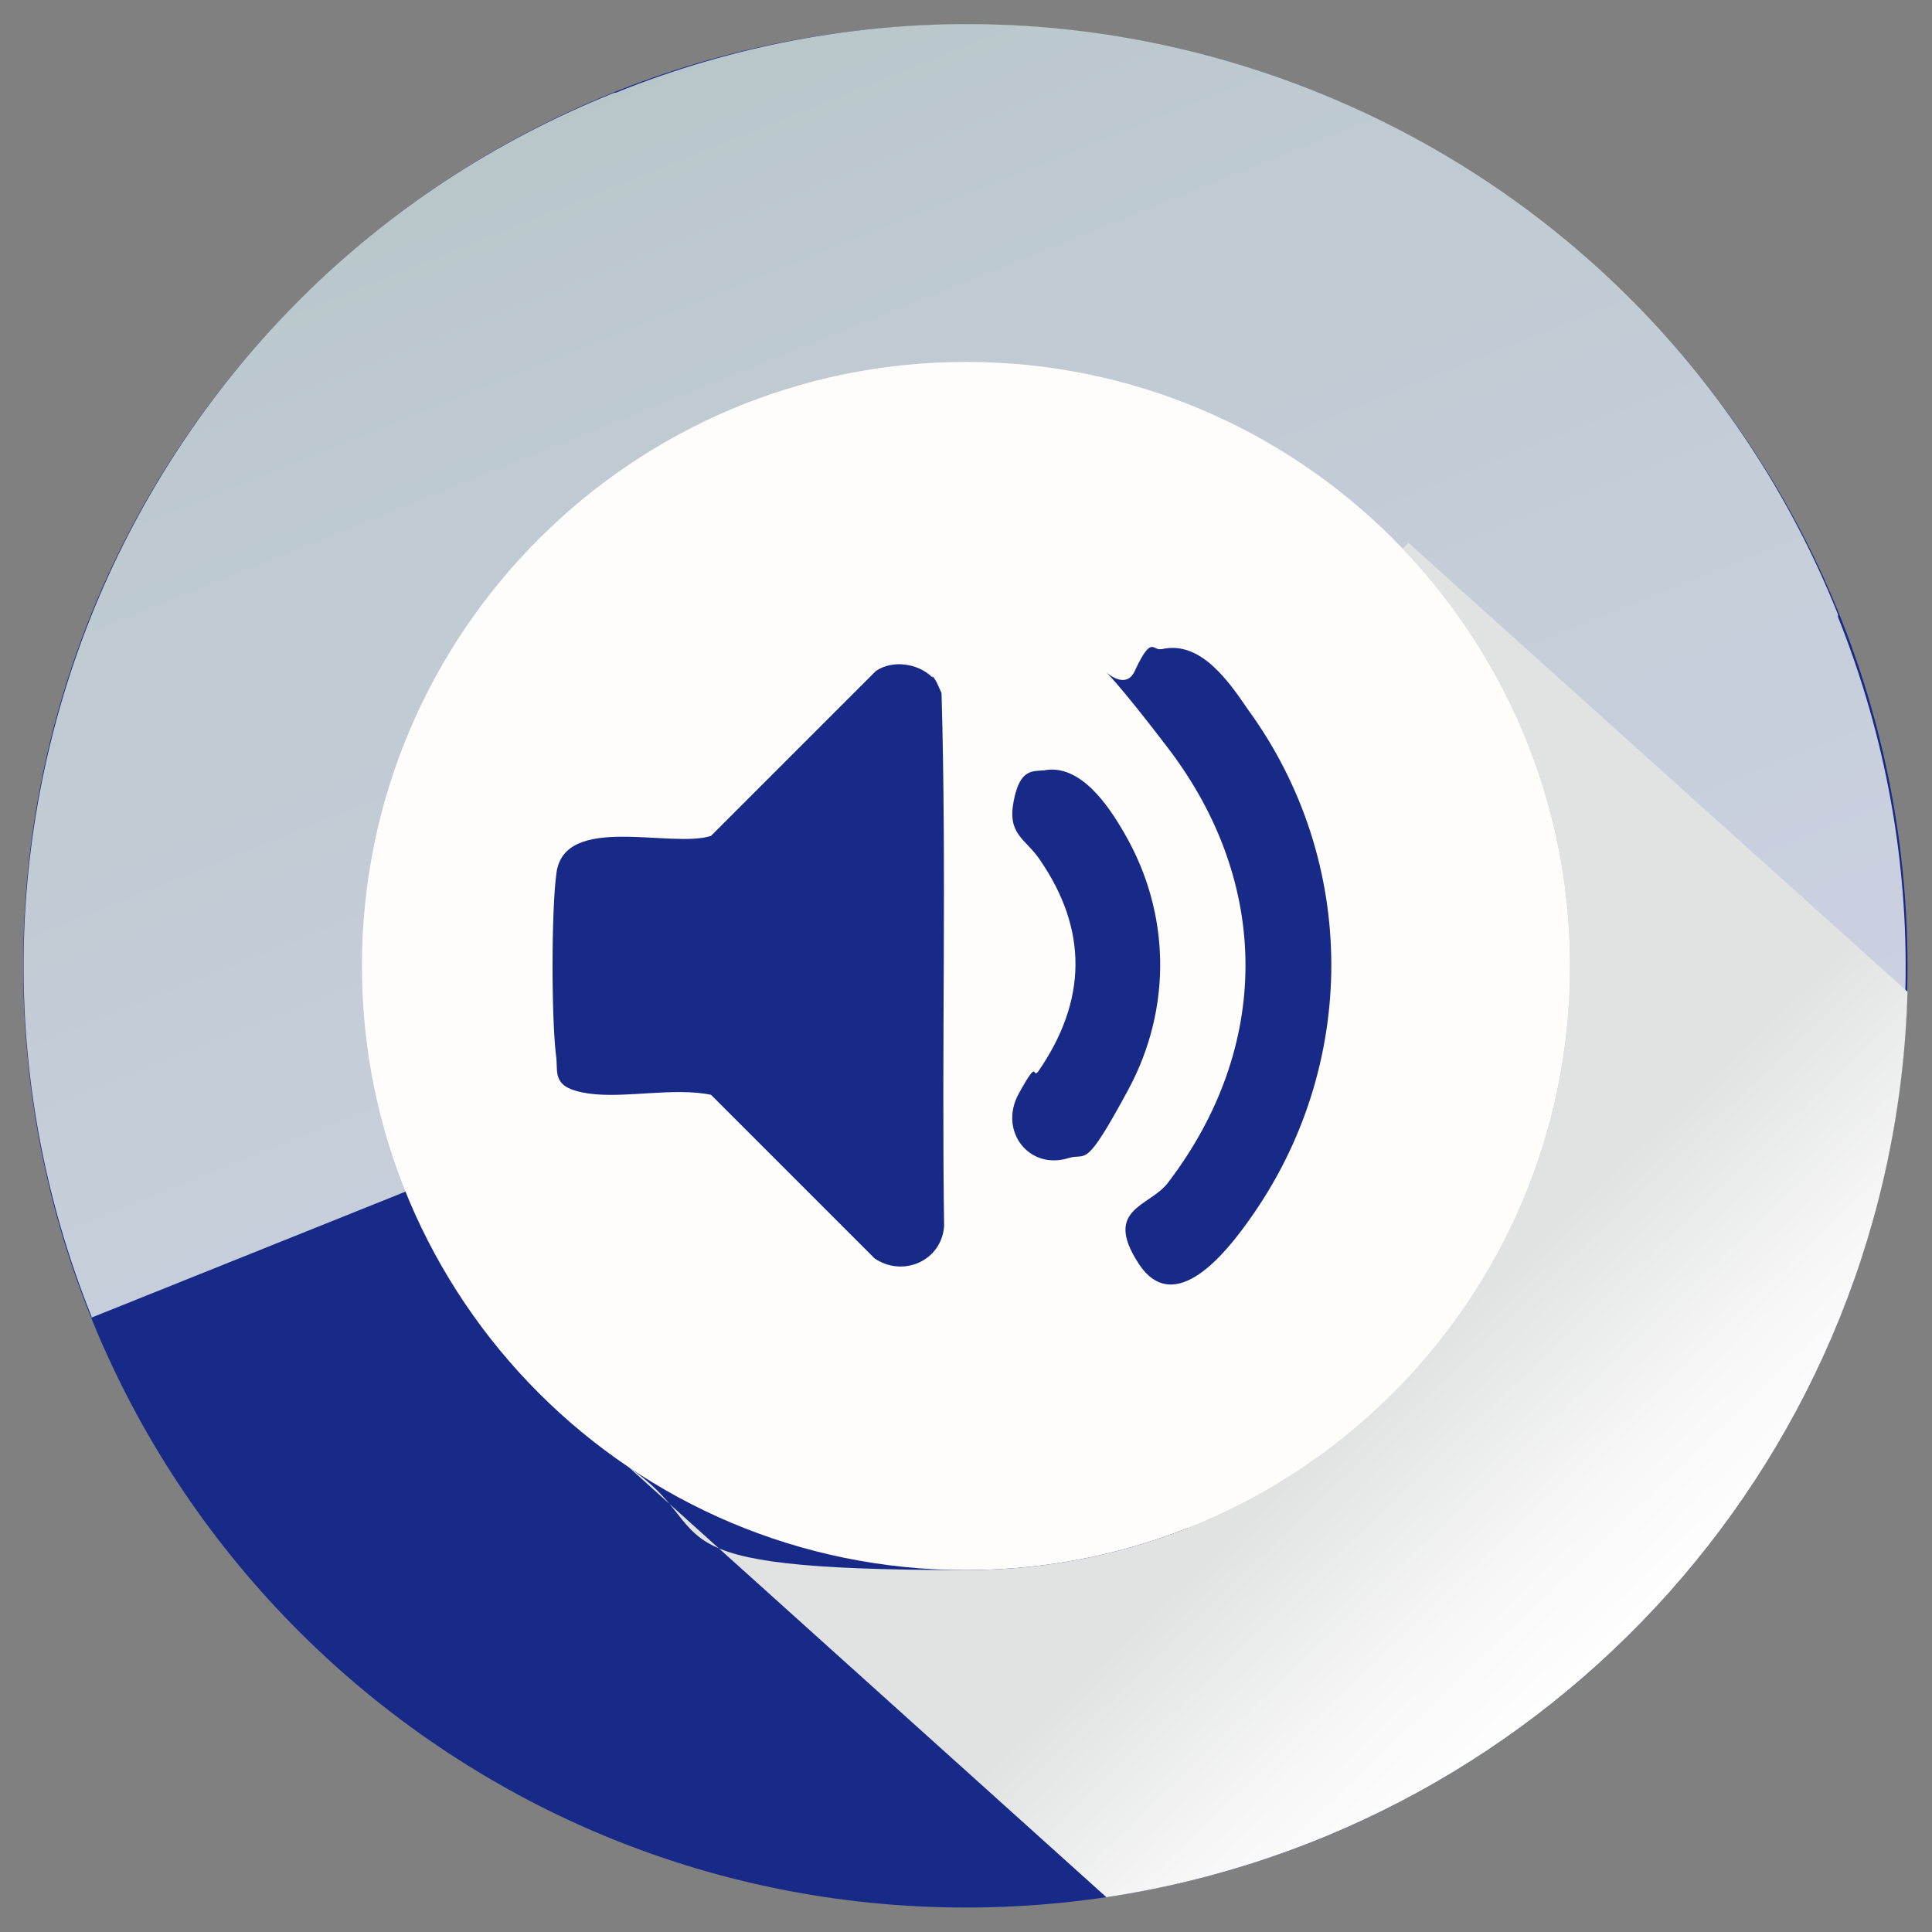
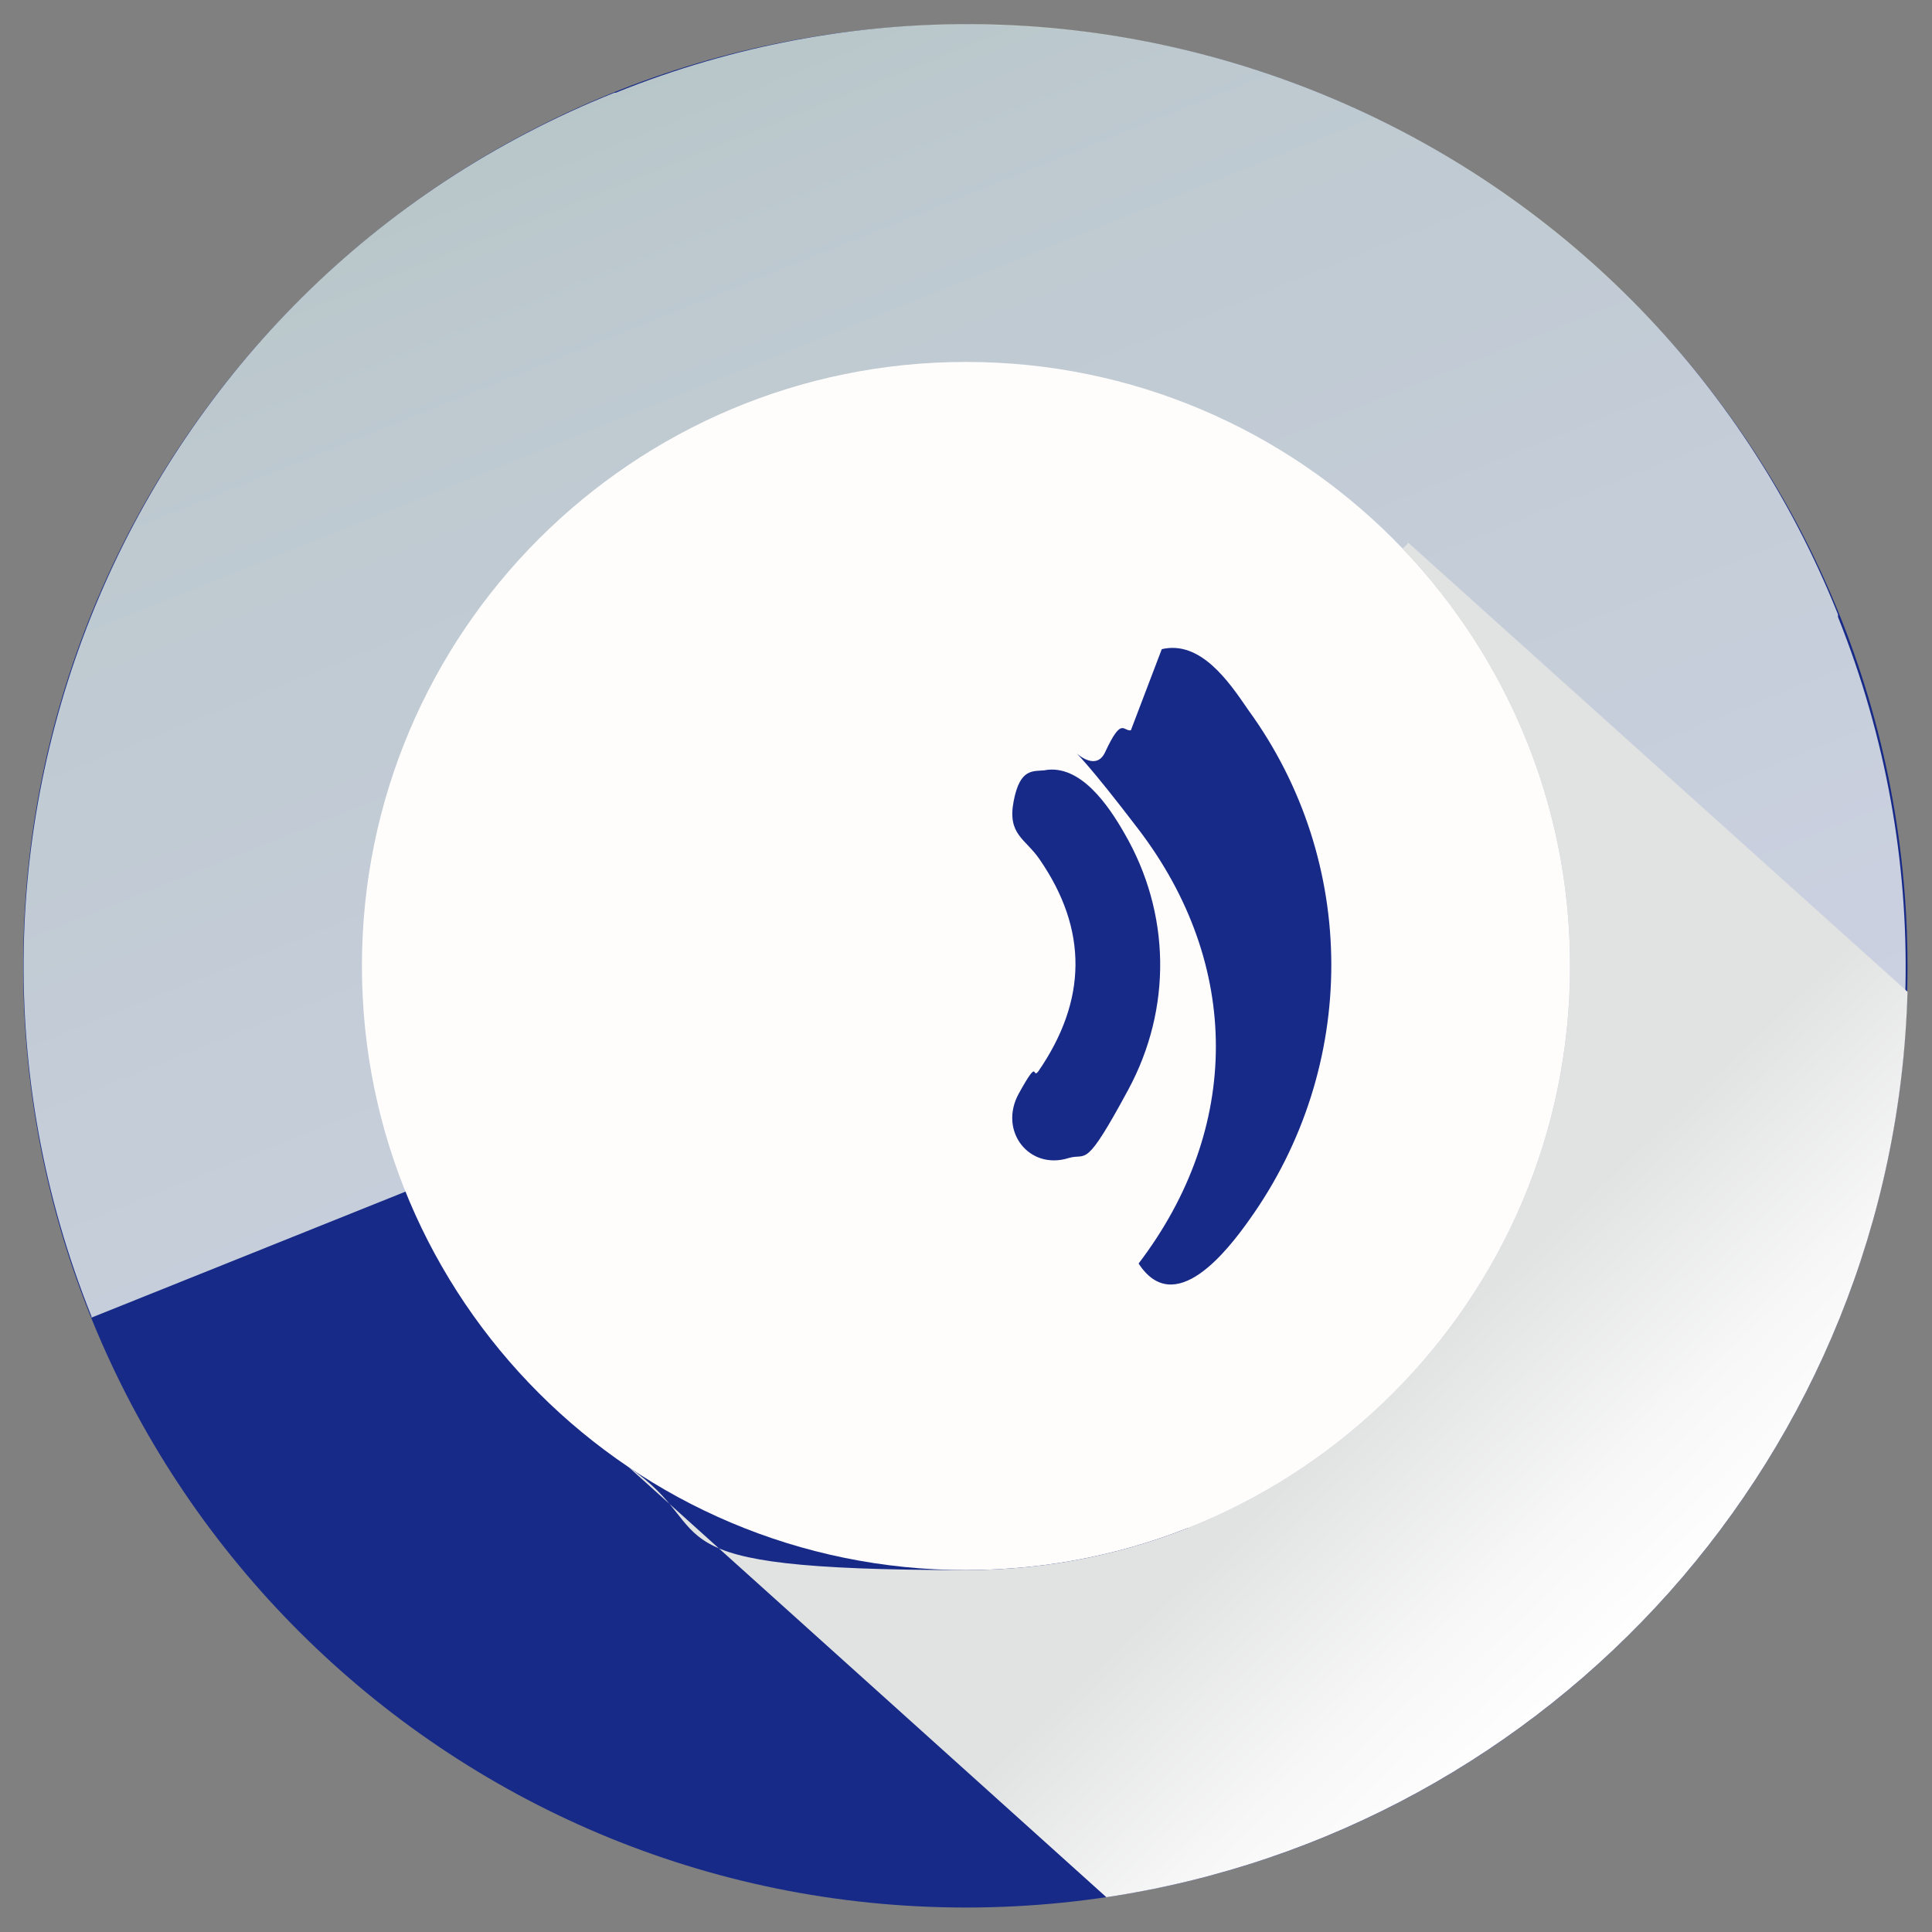
<svg xmlns="http://www.w3.org/2000/svg" version="1.1" viewBox="0 0 150 150">
  <rect x="0" y="0" width="150" height="150" fill="#808080" stroke="none" />
  <defs>
    <style>
      .st0 {
        fill: url(#New_Gradient_Swatch_2);
        opacity: .8;
      }

      .st1 {
        isolation: isolate;
      }

      .st2 {
        fill: #172a88;
      }

      .st3 {
        fill: url(#linear-gradient);
        mix-blend-mode: multiply;
      }

      .st4 {
        fill: #fffdfc;
      }
    </style>
    <linearGradient id="New_Gradient_Swatch_2" data-name="New Gradient Swatch 2" x1="1.8" y1="75" x2="148.2" y2="75" gradientTransform="translate(33.1 172.5) rotate(-111.8)" gradientUnits="userSpaceOnUse">
      <stop offset="0" stop-color="#fff" />
      <stop offset=".3" stop-color="#f8fbf7" />
      <stop offset=".9" stop-color="#e6f1e1" />
      <stop offset="1" stop-color="#e0eeda" />
    </linearGradient>
    <linearGradient id="linear-gradient" x1="108.9" y1="106.4" x2="128.3" y2="126.6" gradientUnits="userSpaceOnUse">
      <stop offset="0" stop-color="#e1e2e2" />
      <stop offset="0" stop-color="#e1e2e2" />
      <stop offset=".6" stop-color="#f7f7f7" />
      <stop offset="1" stop-color="#fff" />
    </linearGradient>
  </defs>
  <g class="st1">
    <g id="_圖層_1">
      <path class="st2" d="M148.1,75c0,40.4-32.7,73.1-73.1,73.1S1.8,115.4,1.8,75,34.6,1.9,75,1.9s73.1,32.8,73.1,73.2Z" />
      <path class="st0" d="M7.1,102.2s0,0,0,.1l67.8-27.2h0c0,0,0,0,0,0l27,67.8s0,0,.1,0c37.5-15,55.7-57.5,40.7-95,0,0,0,0,0-.1l-1.5.6,1.5-.6s0,0,0-.1C127.7,10.2,85.2-7.9,47.8,7.2h0c0,0,0,0-.1,0C10.2,22.2-7.9,64.8,7.1,102.2Z" />
      <path class="st4" d="M121.9,75c0,25.9-21,46.9-46.9,46.9s-46.9-21-46.9-46.9,21-46.9,46.9-46.9,46.9,21,46.9,46.9Z" />
      <path class="st3" d="M109.3,42.2l-.4.4c8,8.4,13,19.8,13,32.4,0,25.9-21,46.9-46.9,46.9s-18.7-2.9-26.2-8l37.1,33.4c34.6-5.2,61.2-34.5,62.2-70.3l-38.8-34.9Z" />
      <g id="aujiuf">
        <g>
-           <path class="st2" d="M72.4,52.5c.3.3.5.9.7,1.3.4,13.8,0,27.6.2,41.4-.2,2.7-3.2,4-5.4,2.5l-12.7-12.7c-2.9-.6-6.7.3-9.5-.1s-2.4-1.5-2.5-2.7c-.4-2.9-.4-11.5,0-14.4.6-4.7,8.9-1.9,12-2.9l12.8-12.8c1.3-.9,3.3-.6,4.4.5Z" />
-           <path class="st2" d="M90.2,50.4c3-.7,5.2,2.5,6.7,4.7,8.6,11.8,8.6,27.7.1,39.6-1.7,2.4-5.8,7.7-8.6,3.4s.9-4.4,2.3-6.3c8-10.5,8-23.2,0-33.7s-3.9-3.2-2.6-6,1.4-1.6,2-1.7Z" />
+           <path class="st2" d="M90.2,50.4c3-.7,5.2,2.5,6.7,4.7,8.6,11.8,8.6,27.7.1,39.6-1.7,2.4-5.8,7.7-8.6,3.4c8-10.5,8-23.2,0-33.7s-3.9-3.2-2.6-6,1.4-1.6,2-1.7Z" />
          <path class="st2" d="M81.1,59.8c2.8-.5,5,2.8,6.2,4.9,3.6,6.2,3.7,13.6.3,19.9s-3.2,4.9-4.6,5.3c-3.1,1-5.5-2.1-3.9-5s1-1.1,1.5-1.7c3.8-5.5,3.9-11,.1-16.5-1.1-1.6-2.5-1.9-2-4.5s1.5-2.3,2.5-2.4Z" />
        </g>
      </g>
    </g>
  </g>
</svg>